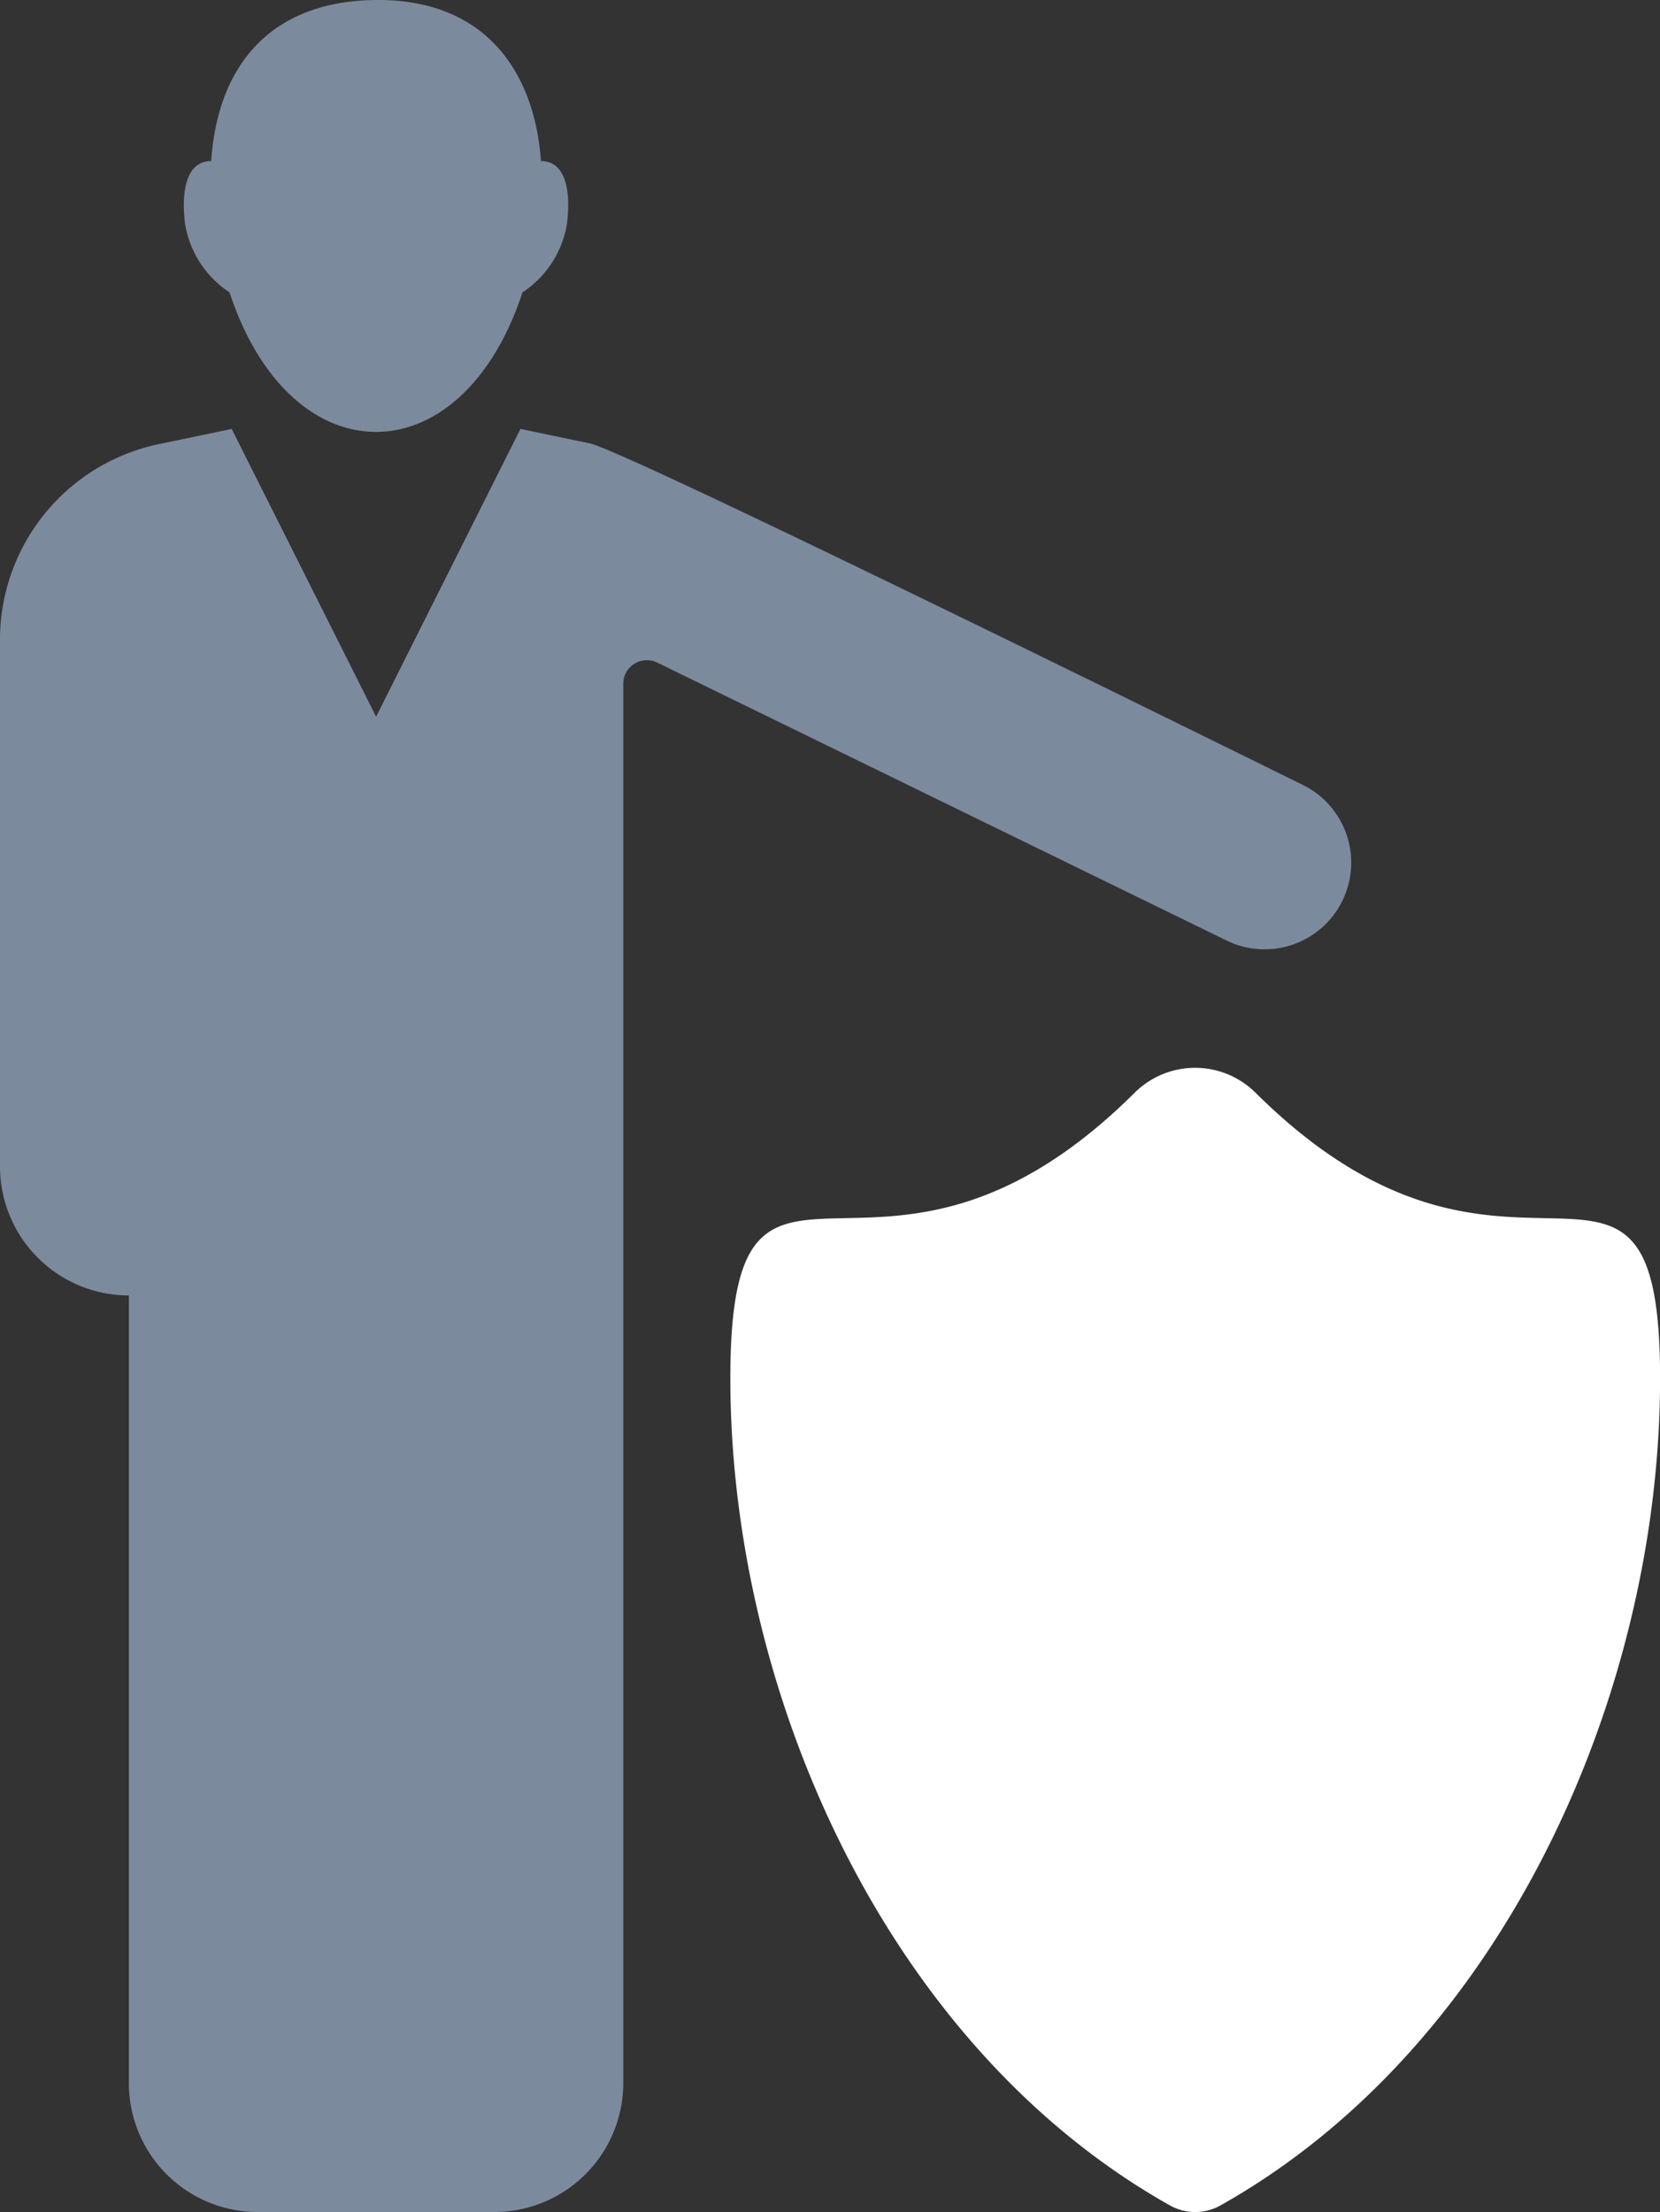
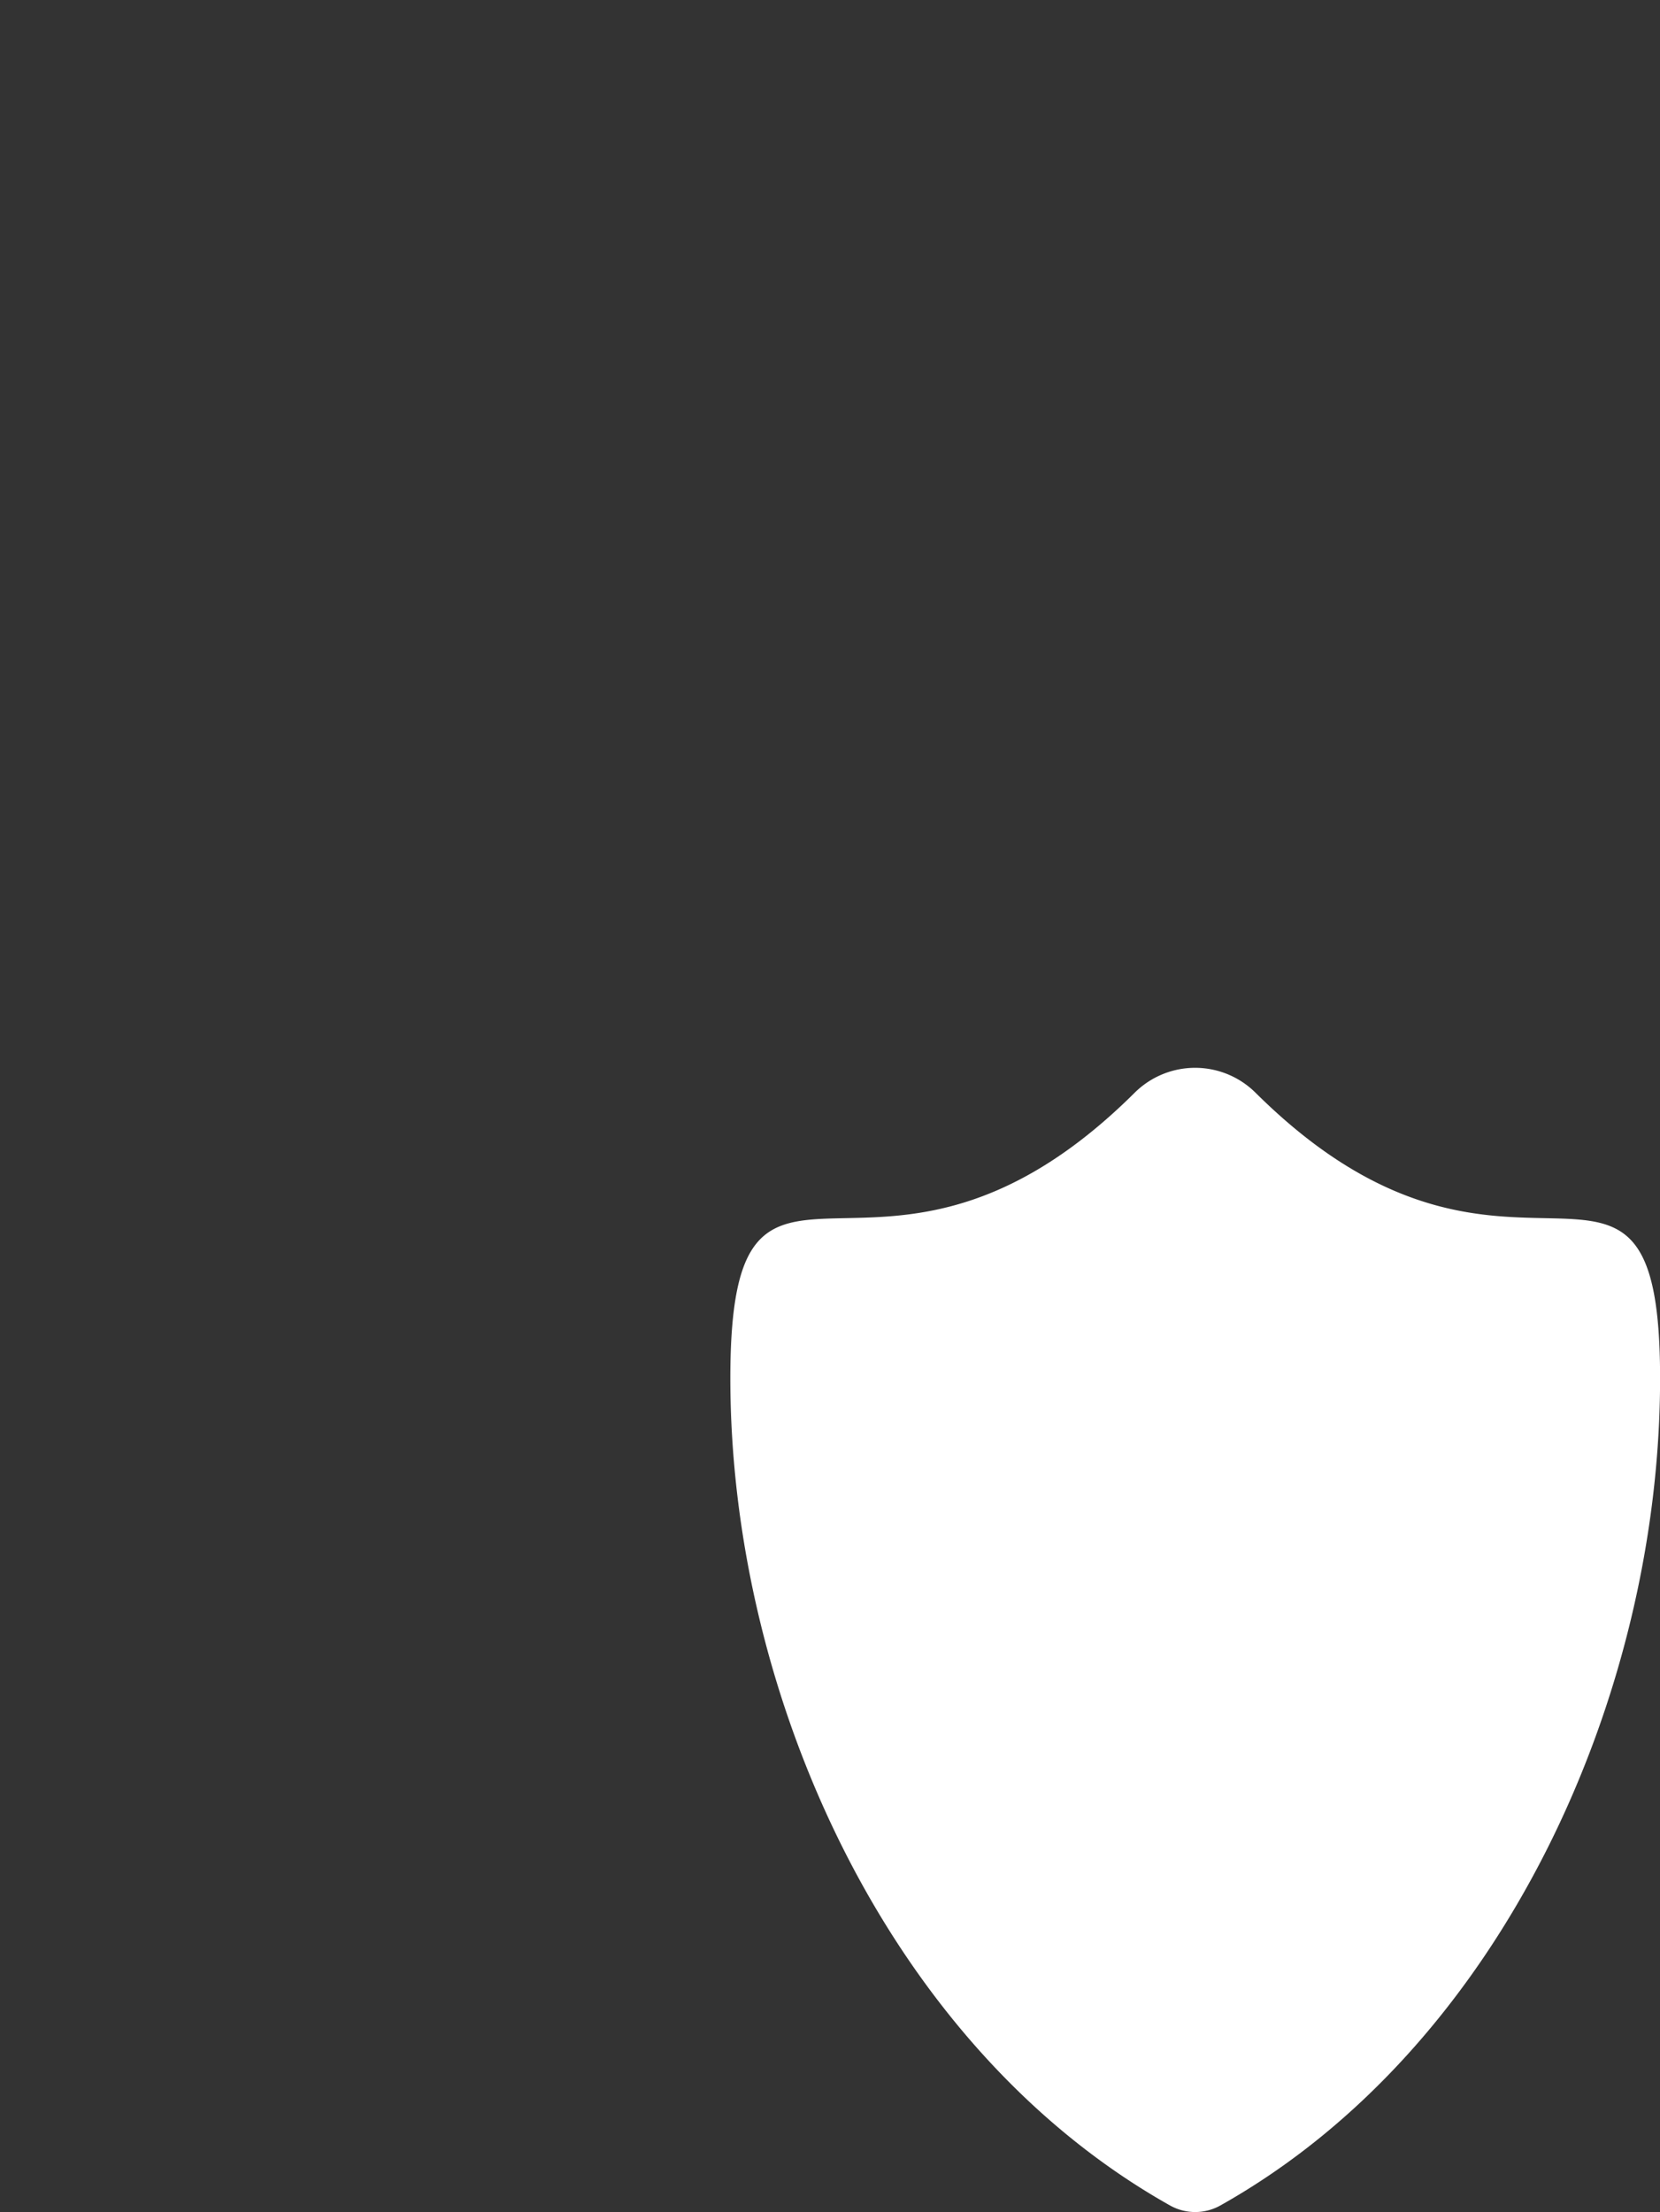
<svg xmlns="http://www.w3.org/2000/svg" width="79.097" height="105.358" viewBox="0 0 79.097 105.358">
  <rect x="0" y="0" width="79.097" height="105.358" fill="#333333" stroke="none" />
  <g id="Groupe_63" data-name="Groupe 63" transform="translate(-62 -600.848)">
    <g id="Groupe_62" data-name="Groupe 62">
-       <path id="Tracé_210" data-name="Tracé 210" d="M72.938,614.776c2.917,8.865,11.047,8.852,13.958,0a4.864,4.864,0,0,0,2.115-3.239c.174-1.294.068-3.017-1.236-3.017-.29-4.156-2.57-7.672-7.748-7.672-5.064,0-7.65,3.045-7.965,7.672-1.308,0-1.41,1.723-1.24,3.017A4.858,4.858,0,0,0,72.938,614.776Z" fill="#7c8a9e" />
-       <path id="Tracé_211" data-name="Tracé 211" d="M122.252,646.063a4.127,4.127,0,0,0,1.813-7.837c-1.678-.817-32.137-15.877-33.966-16.26l-3.3-.689-6.878,13.707-6.881-13.707-3.3.689A9.525,9.525,0,0,0,62,631.172v25.233a6.14,6.14,0,0,0,6.14,6.144v37.514a6.139,6.139,0,0,0,6.137,6.143H85.559a6.148,6.148,0,0,0,6.14-6.143V633.416a1.123,1.123,0,0,1,1.613-1.011l27.14,13.243A4.094,4.094,0,0,0,122.252,646.063Z" fill="#7c8a9e" />
      <path id="Tracé_212" data-name="Tracé 212" d="M121.83,652.9a4.087,4.087,0,0,0-5.77,0C103.8,665.076,96.8,652.136,96.8,666.49c0,15.02,7.47,31.834,20.955,39.407a2.455,2.455,0,0,0,2.389,0c13.488-7.57,20.957-24.384,20.957-39.4C141.1,652.136,134.1,665.076,121.83,652.9Z" fill="#fff" />
    </g>
  </g>
</svg>